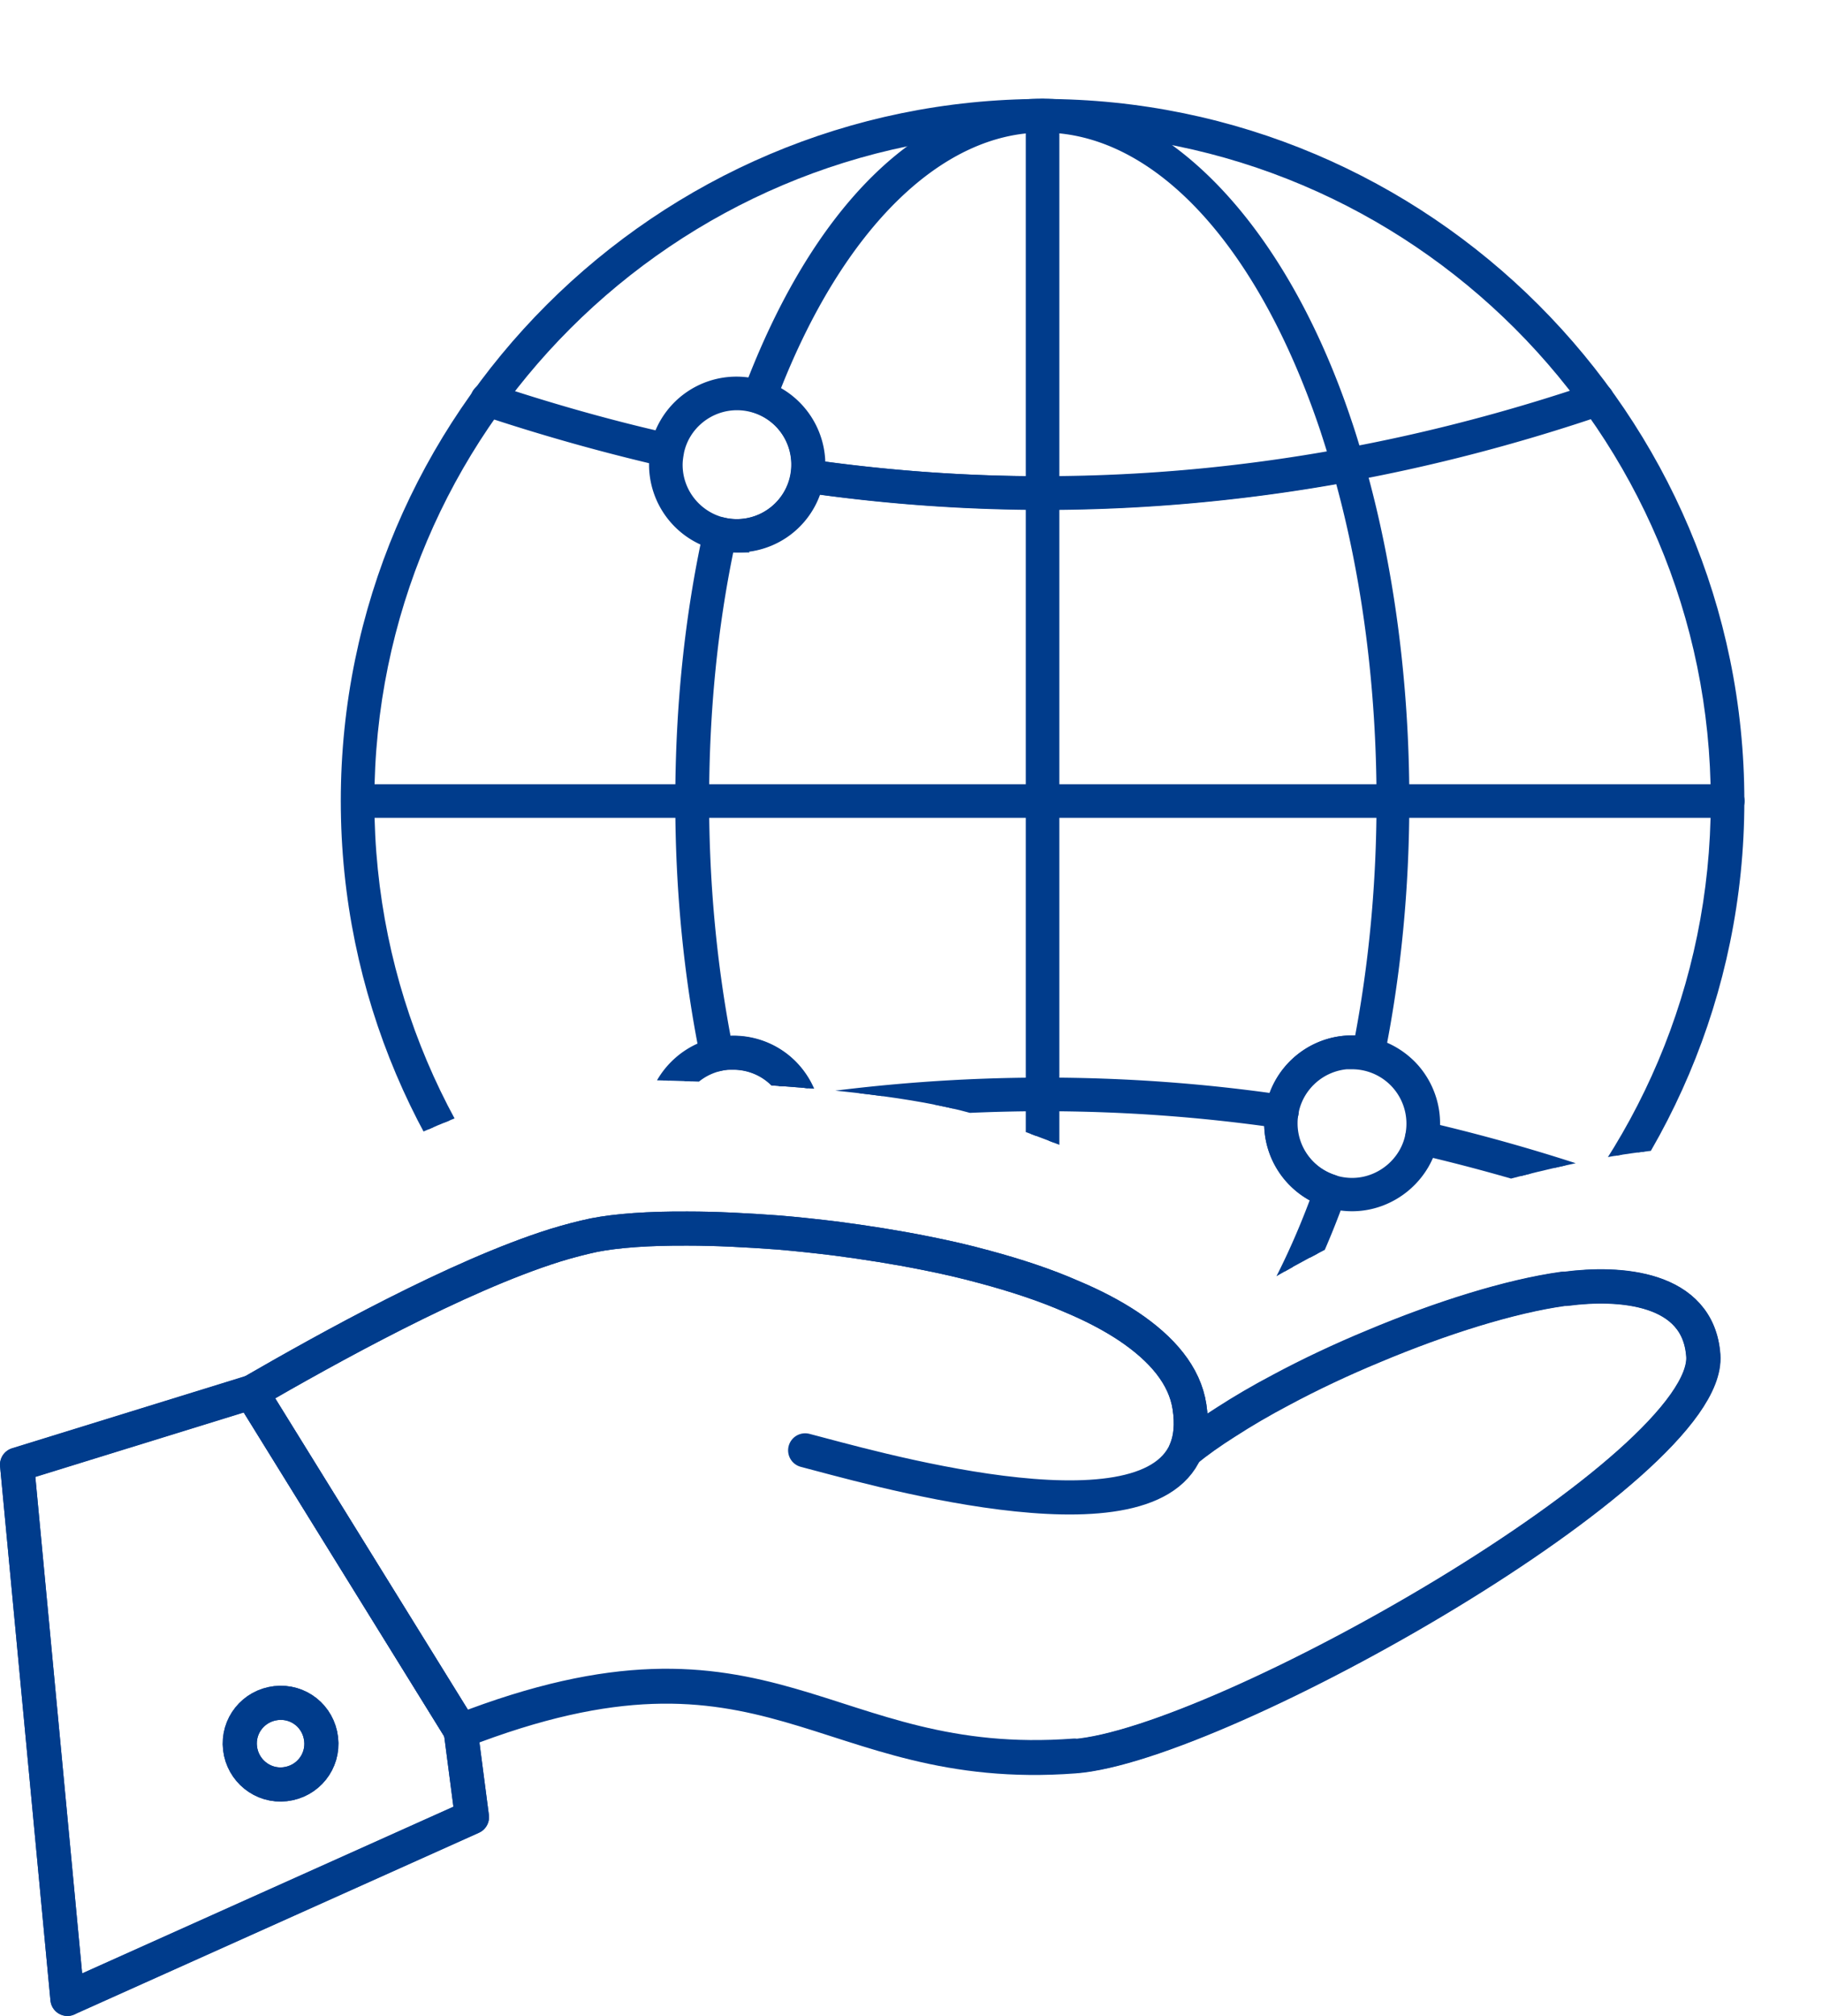
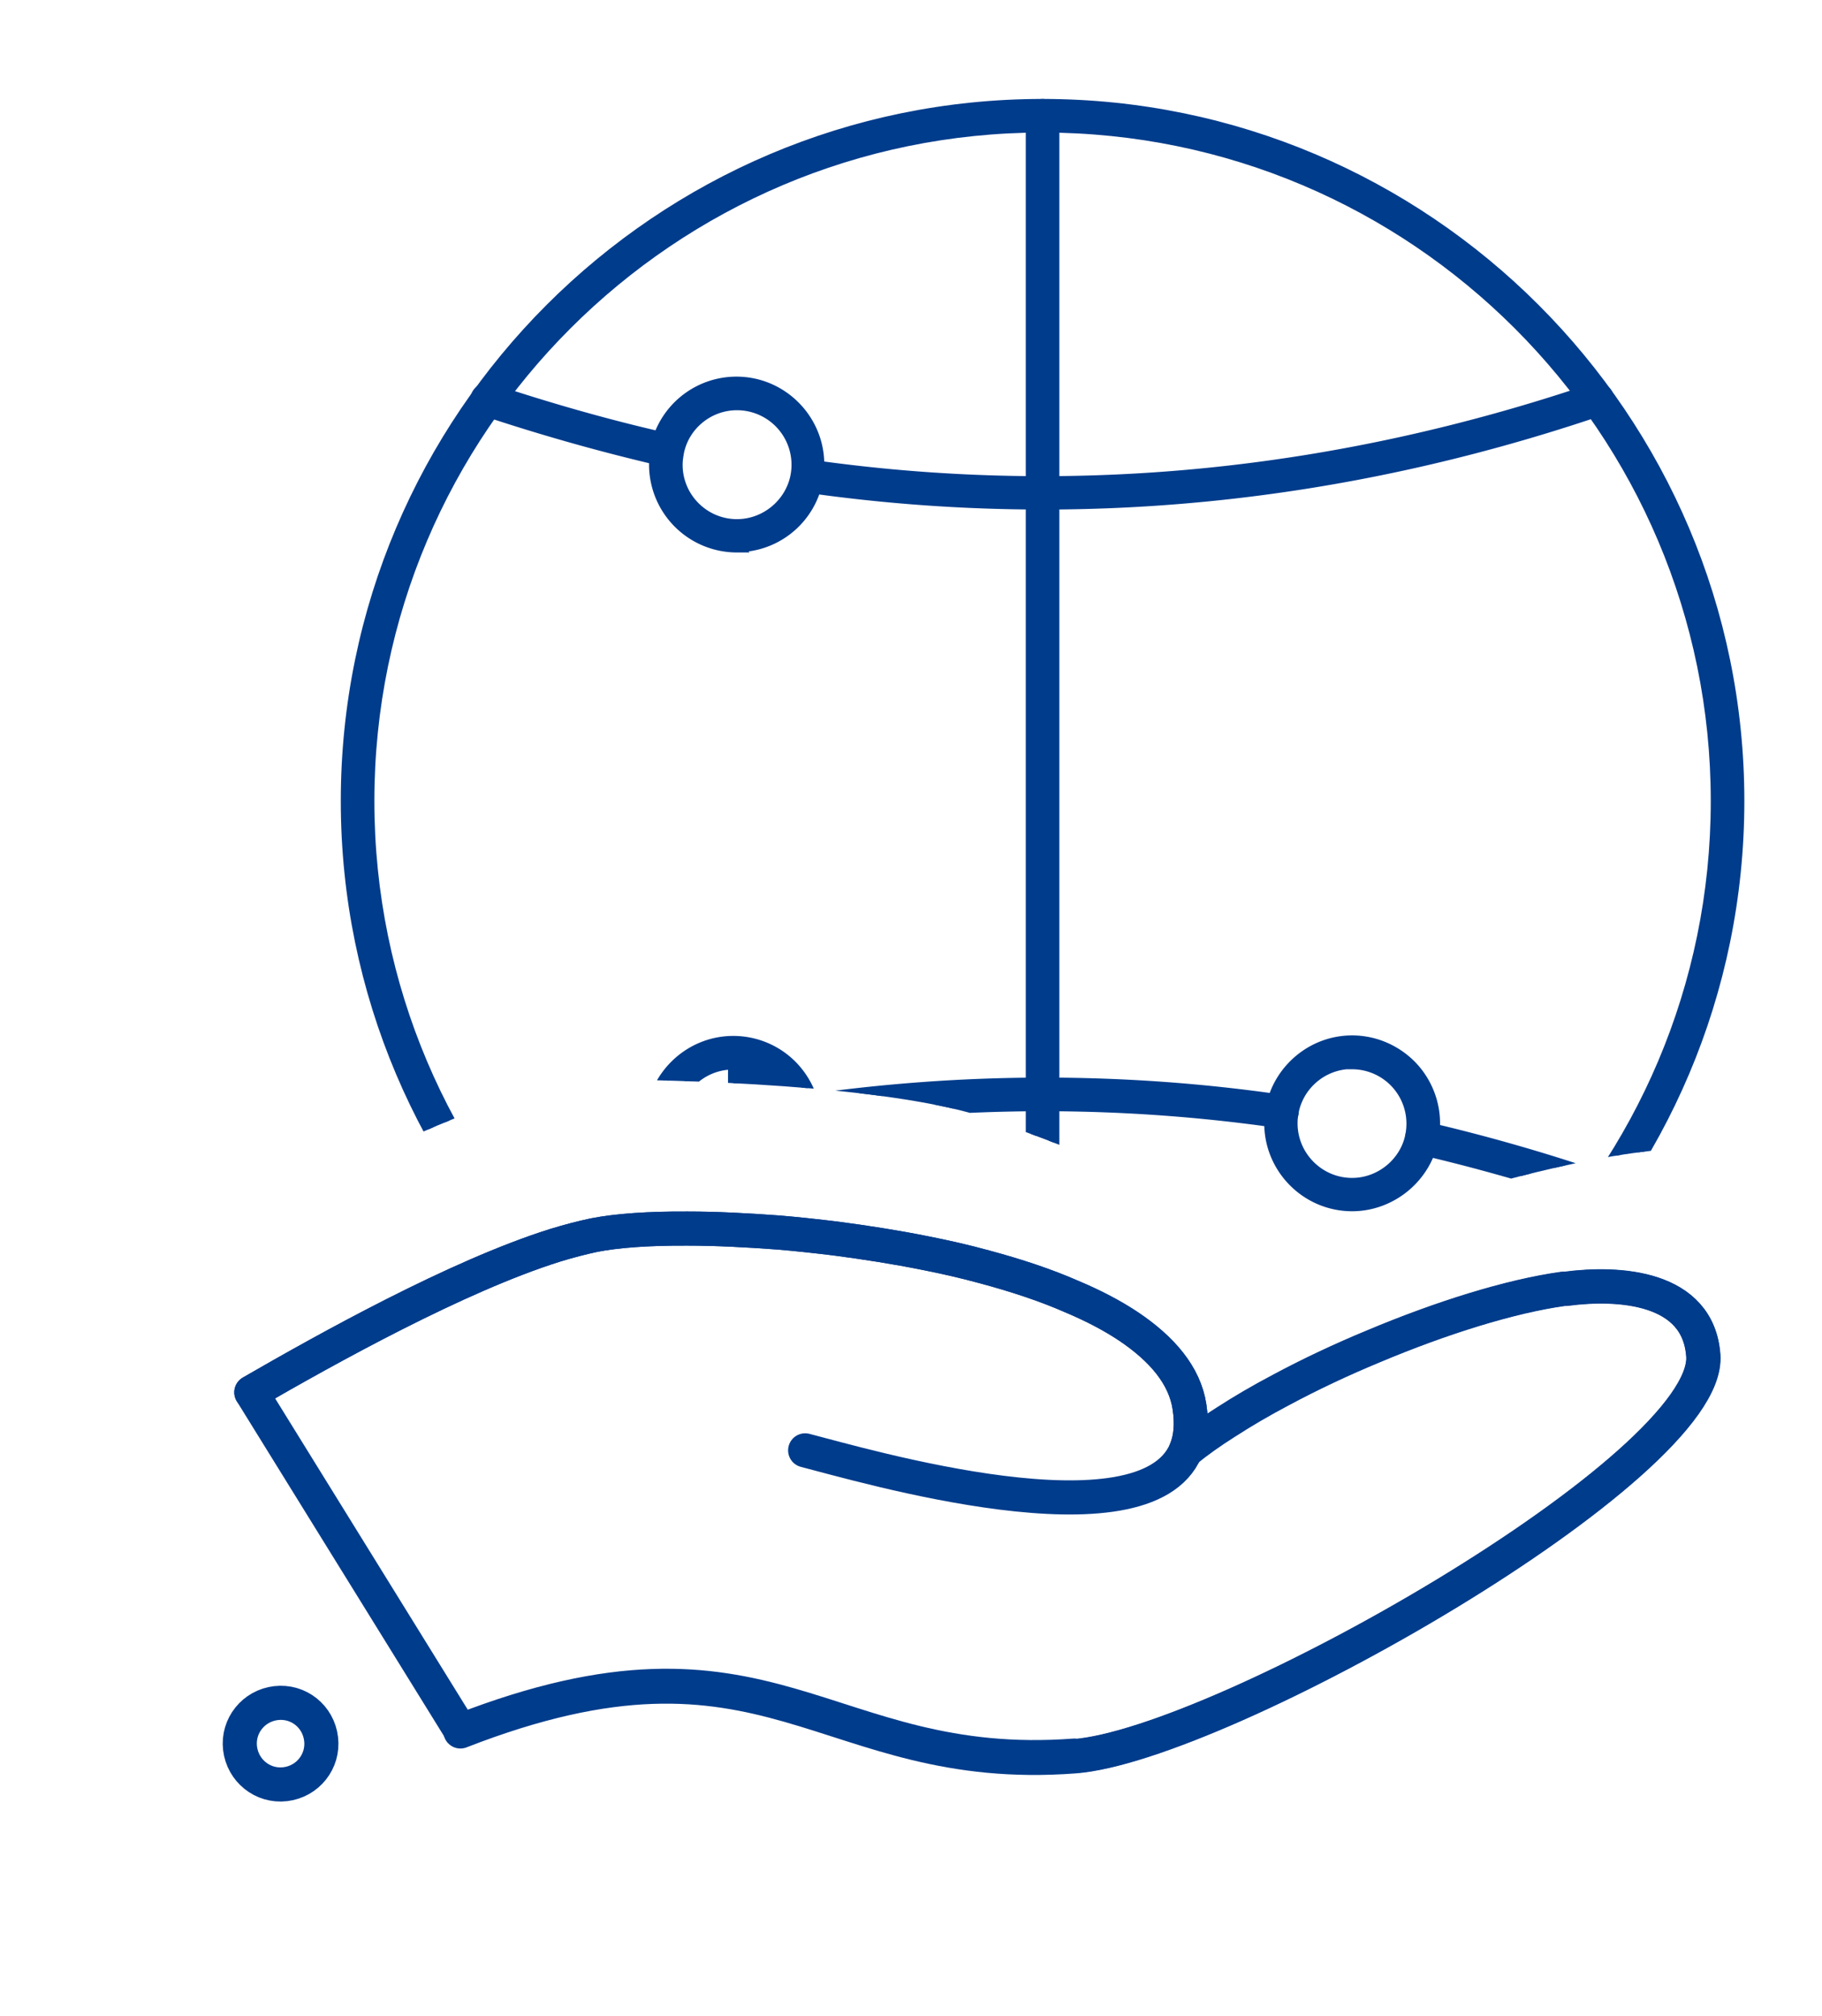
<svg xmlns="http://www.w3.org/2000/svg" id="_レイヤー_2" data-name="レイヤー 2" viewBox="0 0 69.45 76.81">
  <defs>
    <clipPath id="clippath">
      <path d="M14.03 44.09s5.91-2.96 8.69-2.96 11.29.18 15.05 1.52 8.78 3.31 9.58 5.11c.81 1.79.36 1.43.36 1.43s4.39-2.78 8.6-3.94c4.21-1.16 7.79-1.88 11.02-1.34 3.22.54 1.82-32.14 1.82-32.14l-9.7-5.82L41.03 0 18.18 6.09 13.19 16.2l-2.63 12.6 3.48 15.28z" fill="none" />
    </clipPath>
    <style>.cls-2{fill:none}.cls-4{fill:#003c8c;stroke-miterlimit:10;stroke-width:.4px;stroke:#003c8c}.cls-2{stroke:#003c8c;stroke-linecap:round;stroke-linejoin:round;stroke-width:1.3px}</style>
  </defs>
  <g id="_レイヤー_1-2" data-name="レイヤー 1">
-     <path class="cls-2" d="M10.52 64.89c-.86.1-1.47.86-1.37 1.72.1.85.87 1.47 1.72 1.37.86-.1 1.47-.86 1.37-1.72-.1-.86-.86-1.47-1.72-1.37zM2.57 76.16L.65 55.8l8.93-2.76 7.98 12.89.43 3.3-15.42 6.92z" />
    <path class="cls-2" d="M40.96 66.89c-9.61.72-11.55-5.57-23.4-.95L9.58 53.05c2.91-1.68 7.85-4.43 11.57-5.6.52-.16 1.02-.29 1.49-.39.86-.17 2.1-.26 3.58-.25 1.06 0 2.23.06 3.45.15.72.06 1.45.14 2.19.23 1.14.15 2.3.33 3.44.56.76.15 1.5.32 2.23.52 1.19.32 2.32.69 3.32 1.13.81.34 1.54.72 2.17 1.14 1.28.86 2.14 1.87 2.32 3.06.1.66.05 1.21-.14 1.66.44-.36.95-.72 1.52-1.08.65-.42 1.35-.83 2.11-1.23 1.1-.59 2.31-1.16 3.52-1.66 2.57-1.08 5.21-1.91 7.24-2.19h.09c2.04-.27 5.05-.08 5.24 2.54.31 4.23-18.37 14.85-23.98 15.27z" />
    <path class="cls-2" d="M9.58 53.05c2.91-1.68 7.85-4.43 11.57-5.6.52-.16 1.02-.29 1.49-.39.86-.17 2.1-.26 3.58-.25 1.06 0 2.23.06 3.45.15.72.06 1.45.14 2.19.23 1.14.15 2.3.33 3.44.56.76.15 1.5.32 2.23.52 1.19.32 2.32.69 3.32 1.13.81.34 1.54.72 2.17 1.14 1.28.86 2.14 1.87 2.32 3.06.1.66.05 1.21-.14 1.66-1.58 3.74-12.32.56-14.51 0" />
    <path class="cls-2" d="M45.21 55.27c.44-.36.95-.72 1.52-1.08.65-.42 1.35-.83 2.11-1.23 1.1-.59 2.31-1.16 3.52-1.66 2.57-1.08 5.21-1.91 7.24-2.19h.09c2.04-.27 5.05-.08 5.24 2.54.31 4.23-18.37 14.85-23.98 15.27-9.61.72-11.55-5.57-23.4-.95" />
-     <path class="cls-2" d="M17.56 65.94l.43 3.3-15.42 6.92L.65 55.81l8.93-2.76 7.98 12.89z" />
    <path class="cls-2" d="M10.52 64.89c.86-.1 1.62.51 1.72 1.37.1.85-.51 1.62-1.37 1.72-.86.1-1.62-.52-1.72-1.37-.1-.86.52-1.62 1.37-1.72z" />
    <g clip-path="url(#clippath)" fill="none">
      <path class="cls-4" d="M39.74 57.07c-14.64 0-26.55-11.91-26.55-26.55S25.11 3.97 39.74 3.97s26.55 11.91 26.55 26.55-11.91 26.55-26.55 26.55zm0-52.22c-14.15 0-25.67 11.51-25.67 25.67s11.51 25.67 25.67 25.67 25.67-11.51 25.67-25.67S53.9 4.85 39.74 4.85z" />
-       <path class="cls-4" d="M39.74 57.07c-4.56 0-8.82-4.3-11.39-11.51a.444.444 0 01.02-.34c.05-.11.15-.19.26-.22.81-.25 1.42-.96 1.56-1.81.11-.66-.08-1.33-.52-1.84-.43-.51-1.06-.8-1.73-.8-.19 0-.36.02-.52.06-.12.03-.24 0-.34-.06a.423.423 0 01-.19-.28c-.63-3.1-.95-6.38-.95-9.74 0-3.6.36-7.05 1.07-10.28a.49.49 0 01.19-.28c.1-.06.22-.08.33-.06a2.276 2.276 0 002.83-2.21c0-.99-.63-1.86-1.56-2.17a.447.447 0 01-.28-.57c2.62-6.99 6.7-11 11.2-11s9.06 4.53 11.6 12.11c.16.47.3.93.44 1.42.03.06.06.13.06.2 1.11 3.89 1.7 8.32 1.7 12.82 0 3.35-.32 6.63-.95 9.73-.02.12-.09.22-.2.28-.1.06-.22.08-.34.05a2.277 2.277 0 00-2.8 2.21c0 1 .64 1.87 1.6 2.18.11.04.21.12.26.22.05.11.06.23.02.34-2.57 7.22-6.83 11.53-11.4 11.53zM29.32 45.66c2.45 6.6 6.32 10.53 10.42 10.53s7.98-3.93 10.43-10.55a3.151 3.151 0 011.37-5.99c.09 0 .19 0 .28.01.56-2.92.85-6 .85-9.14 0-4.31-.55-8.55-1.59-12.3-3.7.66-7.44 1-11.14 1.01h-.12c-2.88 0-5.81-.2-8.7-.6a3.133 3.133 0 01-3.33 2.2c-.64 3.05-.96 6.3-.96 9.68 0 3.15.29 6.23.85 9.16.09 0 .18-.01.28-.01.92 0 1.8.4 2.4 1.11.6.71.86 1.64.72 2.55a3.2 3.2 0 01-1.74 2.33zm10.49-27.3c3.66 0 7.37-.33 11.03-.98-.1-.34-.21-.68-.32-1.02C48.1 9.15 44.08 4.85 39.75 4.85c-3.97 0-7.78 3.74-10.23 10.03a3.16 3.16 0 011.74 2.82v.06c2.85.39 5.72.59 8.56.59z" />
-       <path class="cls-4" d="M65.85 30.96H13.64c-.24 0-.44-.2-.44-.44s.2-.44.44-.44h52.22c.24 0 .44.2.44.44s-.2.44-.44.44z" />
      <path class="cls-4" d="M39.74 57.07c-.24 0-.44-.2-.44-.44V4.41c0-.24.2-.44.44-.44s.44.2.44.44v52.22c0 .24-.2.44-.44.44z" />
      <path class="cls-4" d="M28.09 20.85a3.15 3.15 0 01-3.15-3.15v-.21c-2.16-.51-4.35-1.13-6.51-1.85a.441.441 0 01-.28-.55c.08-.23.32-.36.55-.28 2.13.71 4.29 1.33 6.41 1.82a3.149 3.149 0 012.96-2.08c1.74 0 3.15 1.42 3.15 3.15v.06c9.84 1.35 19.76.35 29.52-2.96a.439.439 0 11.29.83c-9.89 3.36-19.96 4.36-29.94 2.99a3.139 3.139 0 01-3.01 2.22zm-2.22-3.6c-.03.16-.05.31-.05.46 0 1.25 1.02 2.27 2.27 2.27 1.11 0 2.07-.82 2.25-1.9a2.279 2.279 0 00-2.25-2.65c-1.07 0-2.01.76-2.22 1.81zm35.04 28.46s-.09 0-.14-.02c-2.25-.76-4.5-1.4-6.67-1.9a.44.44 0 01-.33-.53.44.44 0 01.53-.33c2.2.51 4.47 1.15 6.75 1.93.23.08.35.33.27.56-.06.18-.23.3-.41.3zm-42.33 0c-.18 0-.35-.12-.42-.3-.08-.23.05-.48.28-.56 2.26-.76 4.54-1.4 6.75-1.91.23-.05.47.09.53.33.05.24-.09.47-.33.53-2.19.5-4.43 1.14-6.67 1.89-.05.02-.09.02-.14.02zm12.04-2.9a.44.44 0 01-.43-.38c-.03-.24.13-.46.37-.5 6.12-.89 12.3-.9 18.37-.01.24.03.41.26.37.5-.04.24-.25.4-.5.37a62.8 62.8 0 00-18.11.01h-.06z" />
-       <path class="cls-4" d="M51.54 45.95c-1.74 0-3.15-1.42-3.15-3.15s1.42-3.15 3.15-3.15c.92 0 1.8.41 2.4 1.11.6.71.86 1.64.71 2.55-.24 1.5-1.58 2.64-3.11 2.64zm0-5.42c-1.26 0-2.28 1.02-2.28 2.27s1.02 2.28 2.28 2.28c1.1 0 2.07-.82 2.24-1.9a2.273 2.273 0 00-2.24-2.64zm-23.59 5.44c-1.74 0-3.15-1.42-3.15-3.15s1.42-3.15 3.15-3.15c.92 0 1.8.4 2.4 1.11.6.71.86 1.64.72 2.55a3.14 3.14 0 01-3.11 2.64zm0-5.42c-1.26 0-2.28 1.02-2.28 2.27s1.02 2.28 2.28 2.28c1.12 0 2.07-.8 2.25-1.9.11-.66-.08-1.33-.52-1.84-.43-.51-1.06-.8-1.73-.8z" />
+       <path class="cls-4" d="M51.54 45.95c-1.74 0-3.15-1.42-3.15-3.15s1.42-3.15 3.15-3.15c.92 0 1.8.41 2.4 1.11.6.71.86 1.64.71 2.55-.24 1.5-1.58 2.64-3.11 2.64zm0-5.42c-1.26 0-2.28 1.02-2.28 2.27s1.02 2.28 2.28 2.28c1.1 0 2.07-.82 2.24-1.9a2.273 2.273 0 00-2.24-2.64zm-23.59 5.44c-1.74 0-3.15-1.42-3.15-3.15s1.42-3.15 3.15-3.15c.92 0 1.8.4 2.4 1.11.6.71.86 1.64.72 2.55a3.14 3.14 0 01-3.11 2.64zm0-5.42c-1.26 0-2.28 1.02-2.28 2.27s1.02 2.28 2.28 2.28z" />
    </g>
  </g>
</svg>